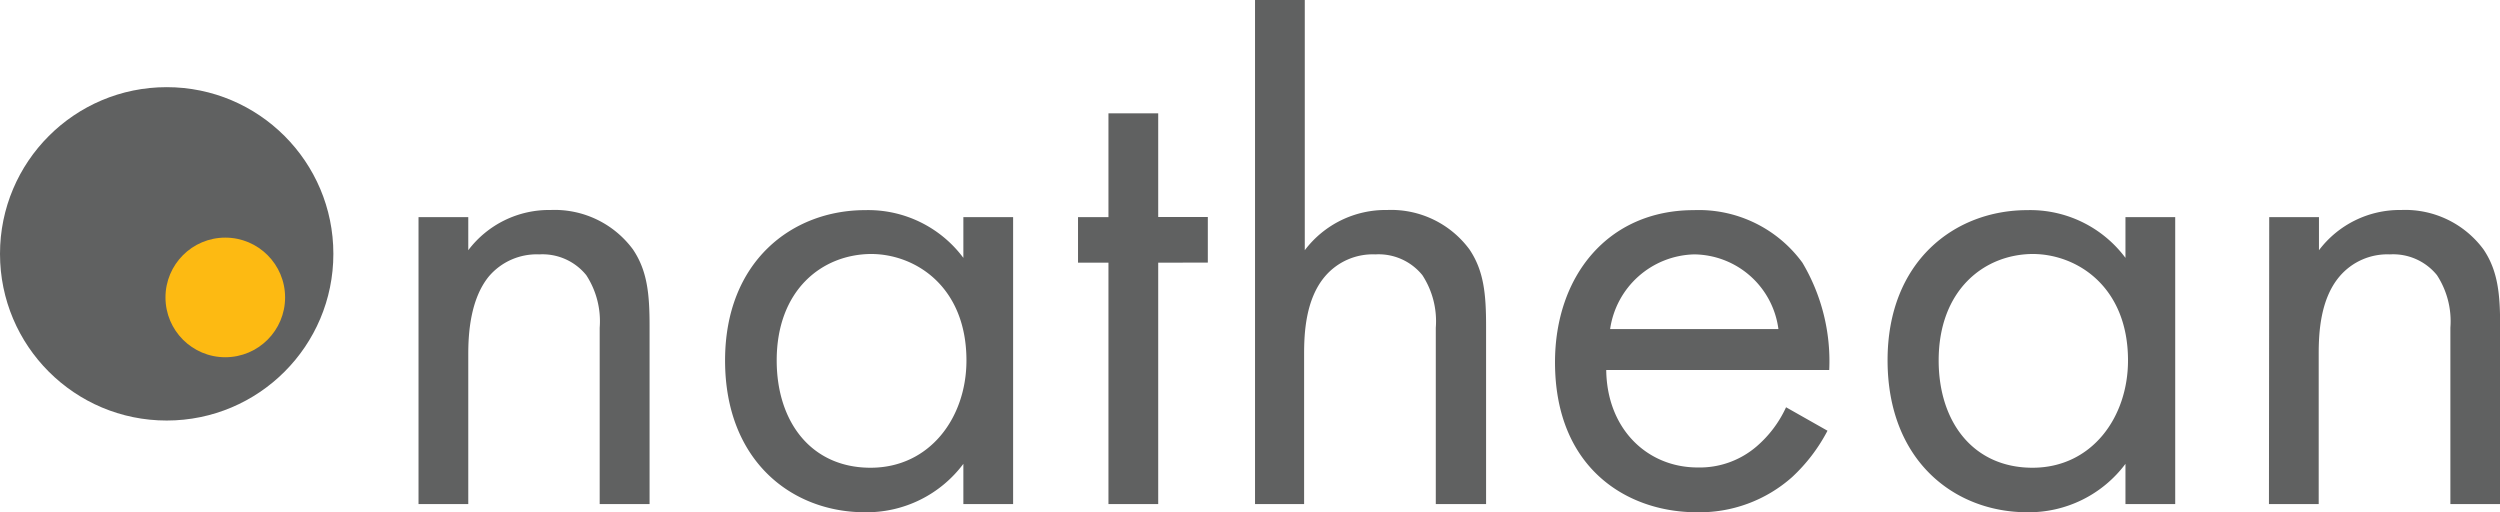
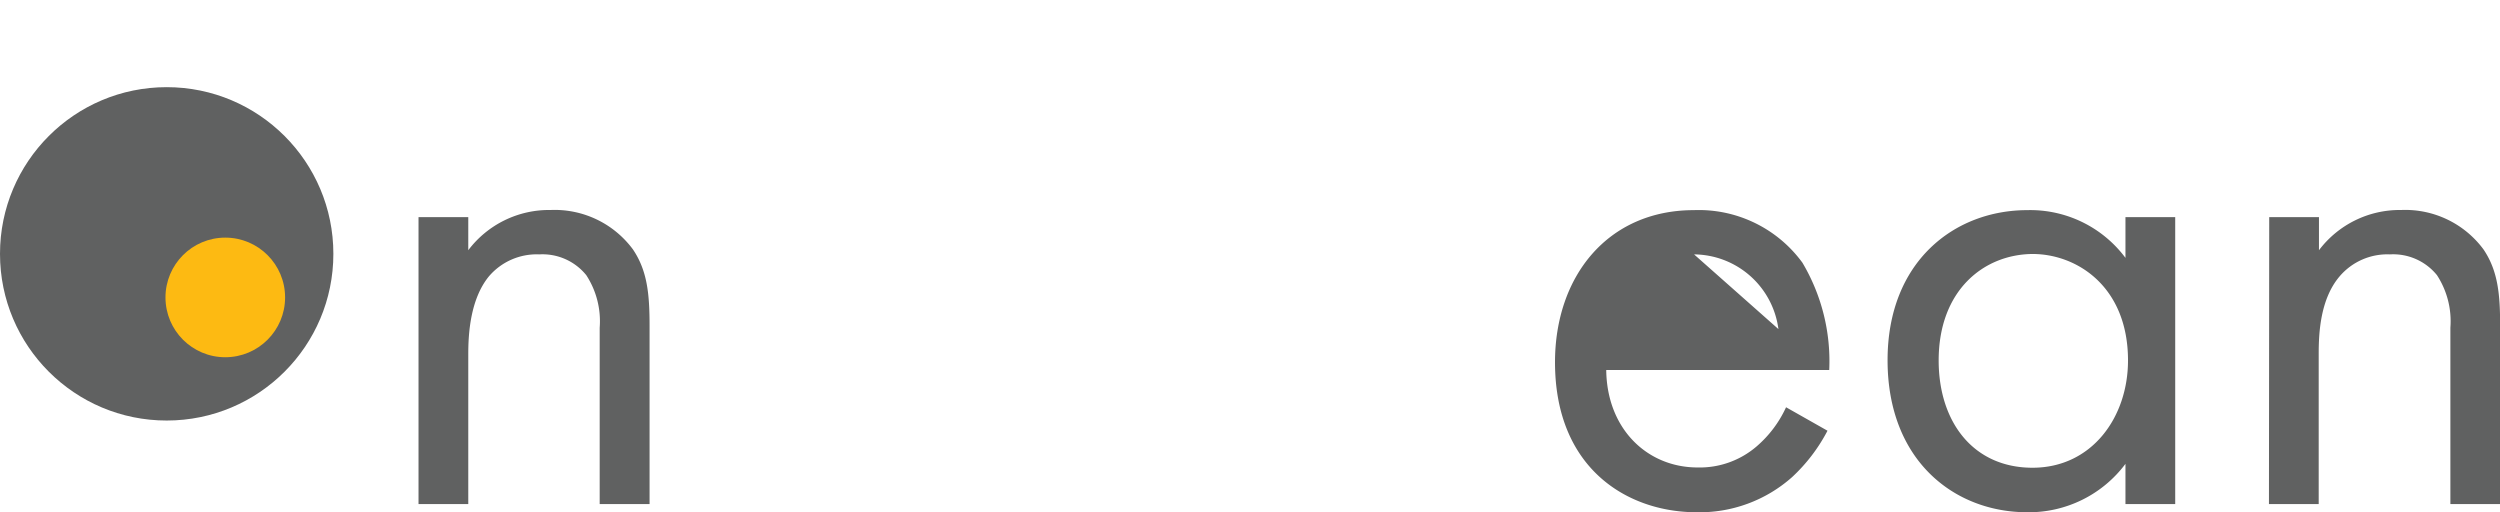
<svg xmlns="http://www.w3.org/2000/svg" id="Layer_1" data-name="Layer 1" viewBox="0 0 186.43 38.21">
  <defs>
    <style>.cls-1{fill:#606161;}.cls-2{fill:#fdba12;}</style>
  </defs>
  <title>nathean_logo</title>
  <path class="cls-1" d="M35.14,19.31h3.71v2.47a7.55,7.55,0,0,1,6.14-3,7.26,7.26,0,0,1,6.14,2.94c1.08,1.6,1.24,3.35,1.24,5.72V40.71H48.65V27.56a6.29,6.29,0,0,0-1-3.92,4.2,4.2,0,0,0-3.51-1.55,4.68,4.68,0,0,0-3.76,1.65C39,25.44,38.85,28,38.85,29.52V40.71H35.14Z" transform="translate(-3.93 -3.12)" />
-   <path class="cls-1" d="M75.77,19.31h3.71v21.4H75.77v-3a9,9,0,0,1-7.32,3.61C63,41.33,58,37.51,58,30,58,22.61,63,18.79,68.45,18.79a8.85,8.85,0,0,1,7.32,3.56ZM61.85,30c0,4.59,2.58,8,7,8S76,34.26,76,30c0-5.52-3.82-7.94-7.12-7.94C65.2,22.09,61.85,24.77,61.85,30Z" transform="translate(-3.93 -3.12)" />
-   <path class="cls-1" d="M90.3,22.71v18H86.59v-18H84.32v-3.4h2.27V11.57H90.3v7.73H94v3.4Z" transform="translate(-3.93 -3.12)" />
-   <path class="cls-1" d="M97.52,3.12h3.71V21.78a7.55,7.55,0,0,1,6.14-3,7.26,7.26,0,0,1,6.14,2.94c1.08,1.6,1.24,3.35,1.24,5.72V40.71H111V27.56a6.29,6.29,0,0,0-1-3.92,4.2,4.2,0,0,0-3.51-1.55,4.68,4.68,0,0,0-3.76,1.65c-1.44,1.7-1.55,4.23-1.55,5.77V40.71H97.52Z" transform="translate(-3.93 -3.12)" />
-   <path class="cls-1" d="M140.21,35.24a12.78,12.78,0,0,1-2.63,3.45,10.39,10.39,0,0,1-7.12,2.63c-5.16,0-10.57-3.25-10.57-11.19,0-6.39,3.92-11.34,10.36-11.34a9.57,9.57,0,0,1,8.09,3.92,14.38,14.38,0,0,1,2,8H123.71c.05,4.43,3.09,7.27,6.81,7.27a6.5,6.5,0,0,0,4.38-1.55,8.53,8.53,0,0,0,2.22-2.94Zm-3.66-7.58a6.4,6.4,0,0,0-6.29-5.57A6.5,6.5,0,0,0,124,27.66Z" transform="translate(-3.93 -3.12)" />
+   <path class="cls-1" d="M140.21,35.24a12.78,12.78,0,0,1-2.63,3.45,10.39,10.39,0,0,1-7.12,2.63c-5.16,0-10.57-3.25-10.57-11.19,0-6.39,3.92-11.34,10.36-11.34a9.57,9.57,0,0,1,8.09,3.92,14.38,14.38,0,0,1,2,8H123.71c.05,4.43,3.09,7.27,6.81,7.27a6.5,6.5,0,0,0,4.38-1.55,8.53,8.53,0,0,0,2.22-2.94Zm-3.66-7.58a6.4,6.4,0,0,0-6.29-5.57Z" transform="translate(-3.93 -3.12)" />
  <path class="cls-1" d="M162.43,19.31h3.71v21.4h-3.71v-3a9,9,0,0,1-7.32,3.61c-5.41,0-10.42-3.82-10.42-11.34,0-7.37,5-11.19,10.42-11.19a8.86,8.86,0,0,1,7.32,3.56ZM148.5,30c0,4.59,2.58,8,7,8s7.12-3.76,7.12-8c0-5.52-3.82-7.94-7.12-7.94C151.86,22.09,148.5,24.77,148.5,30Z" transform="translate(-3.93 -3.12)" />
  <path class="cls-1" d="M173.15,19.31h3.71v2.47a7.55,7.55,0,0,1,6.13-3,7.26,7.26,0,0,1,6.14,2.94c1.08,1.6,1.24,3.35,1.24,5.72V40.71h-3.71V27.56a6.3,6.3,0,0,0-1-3.92,4.2,4.2,0,0,0-3.51-1.55,4.68,4.68,0,0,0-3.76,1.65c-1.44,1.7-1.55,4.23-1.55,5.77V40.71h-3.71Z" transform="translate(-3.93 -3.12)" />
  <circle id="planet" class="cls-1" cx="12.43" cy="18.93" r="12.43" />
  <circle id="moon" class="cls-2" cx="16.8" cy="22.18" r="4.46" />
</svg>